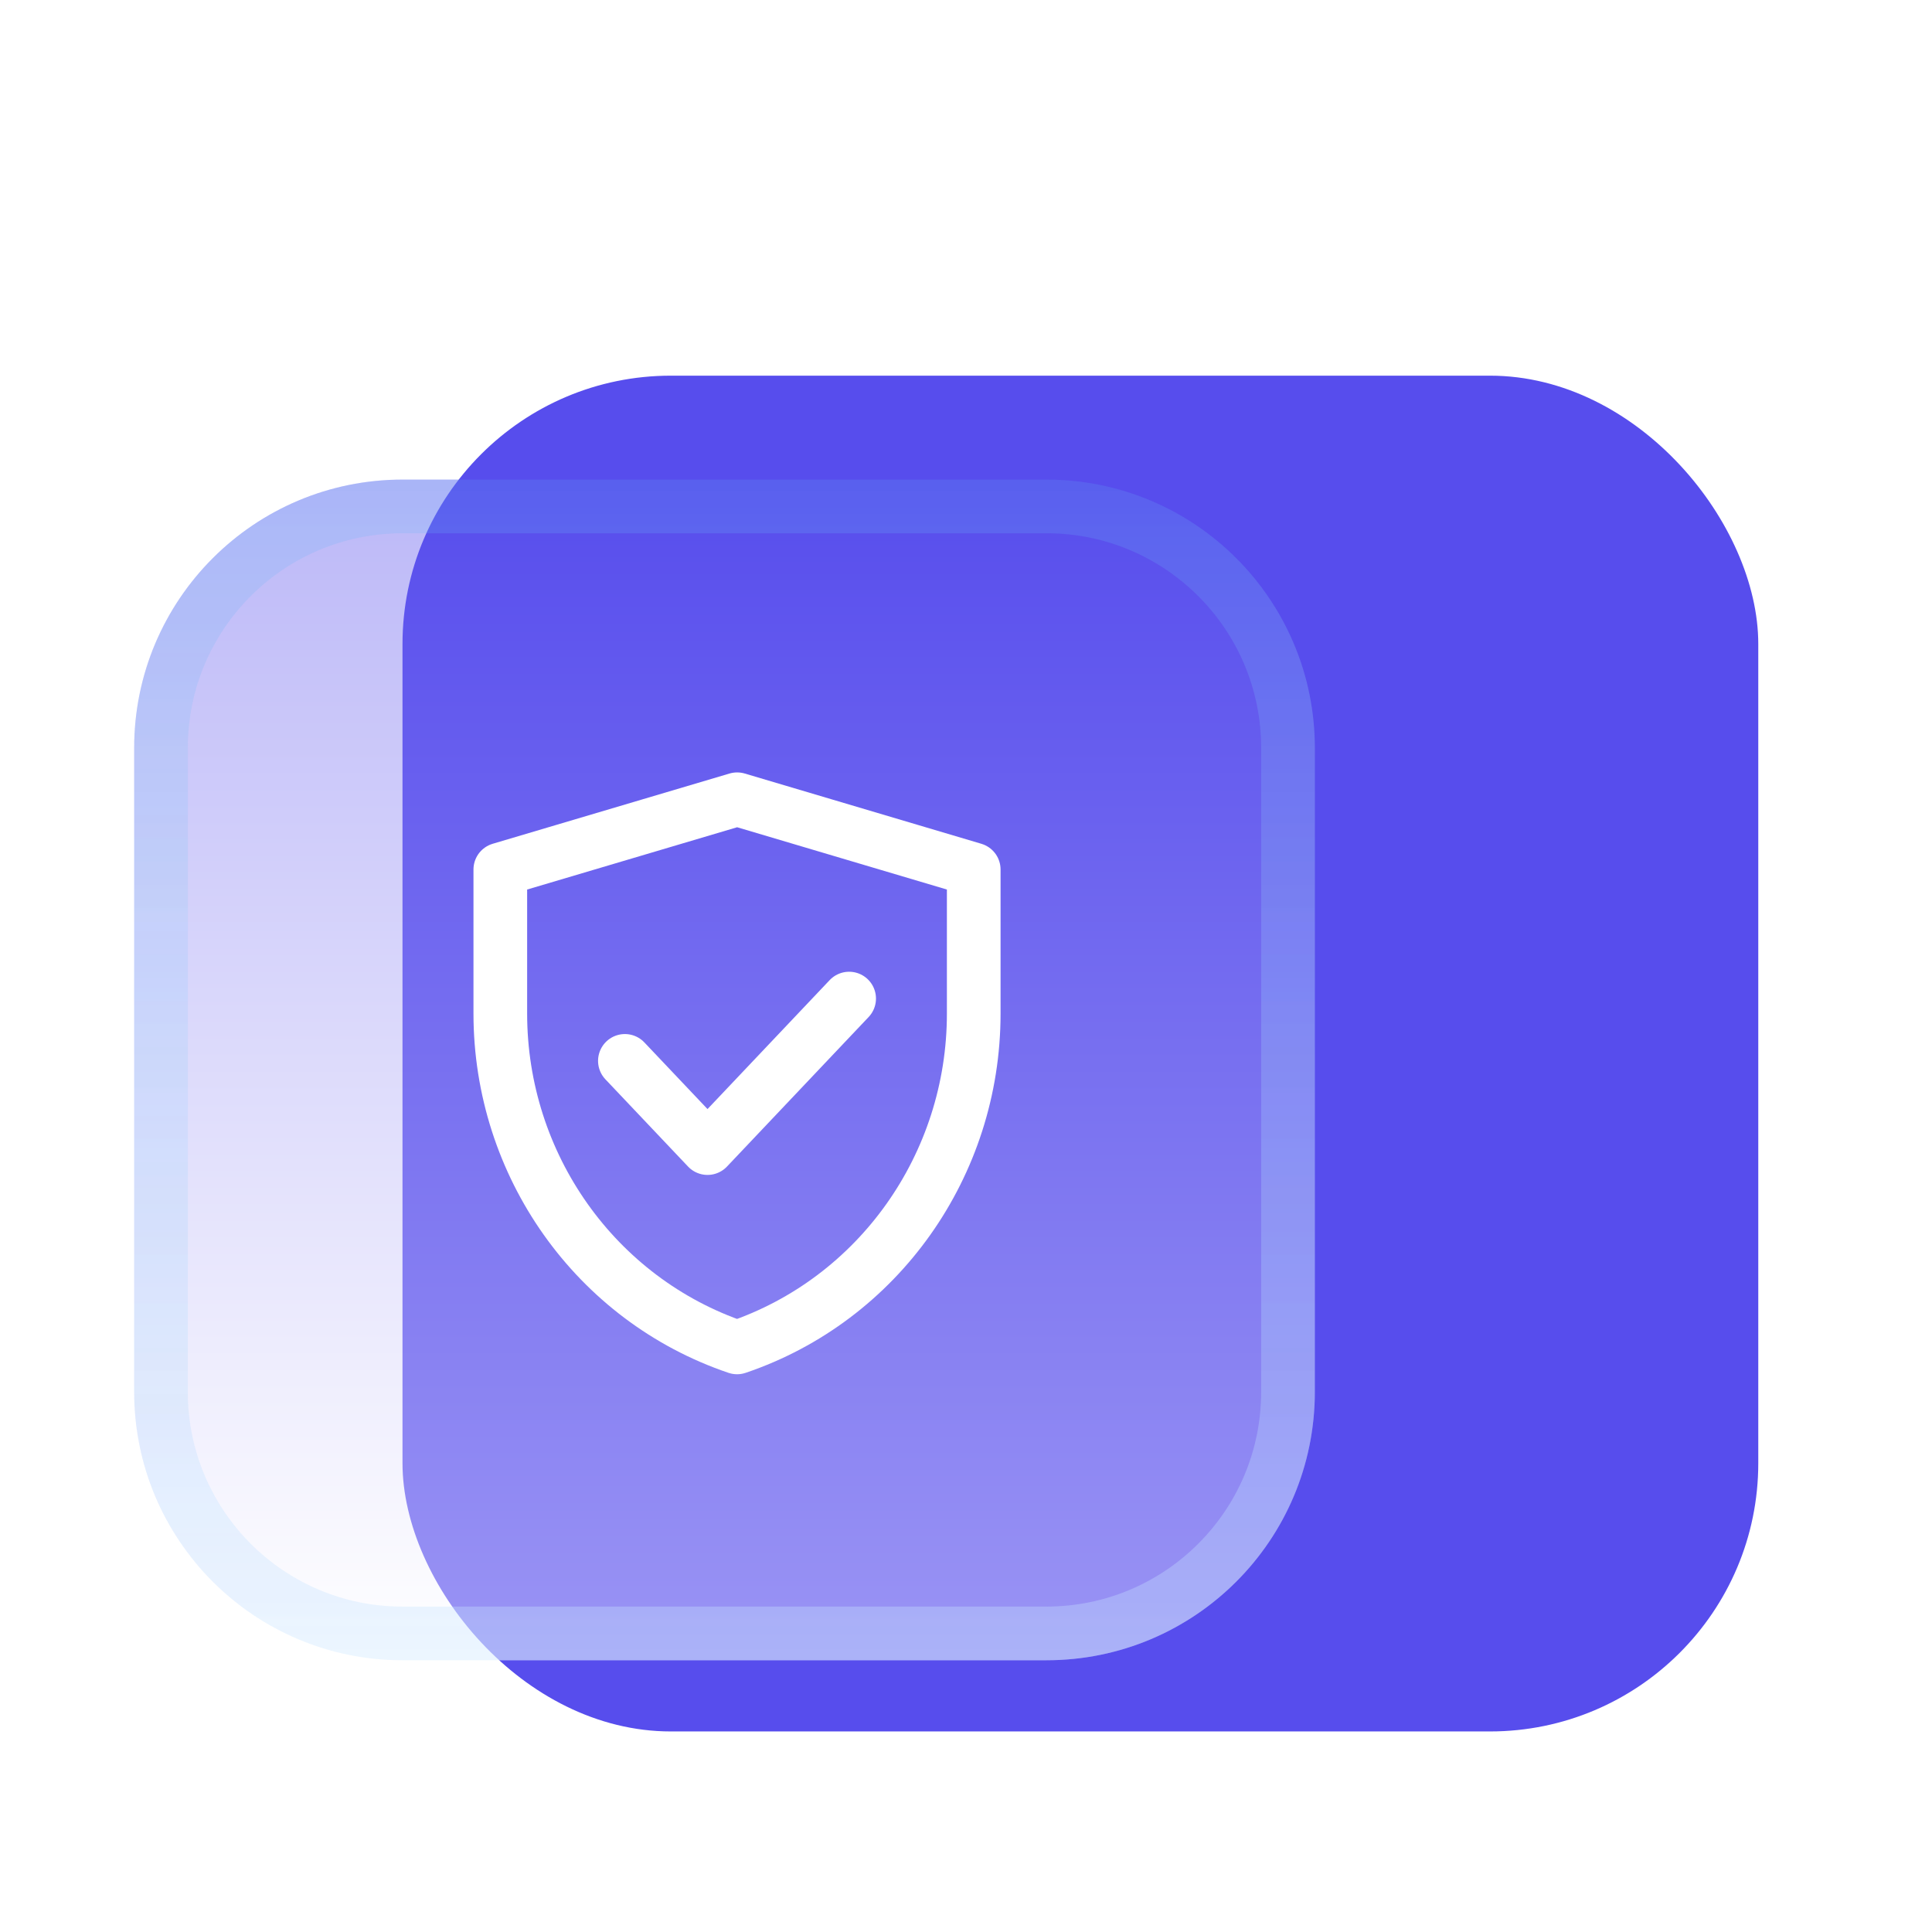
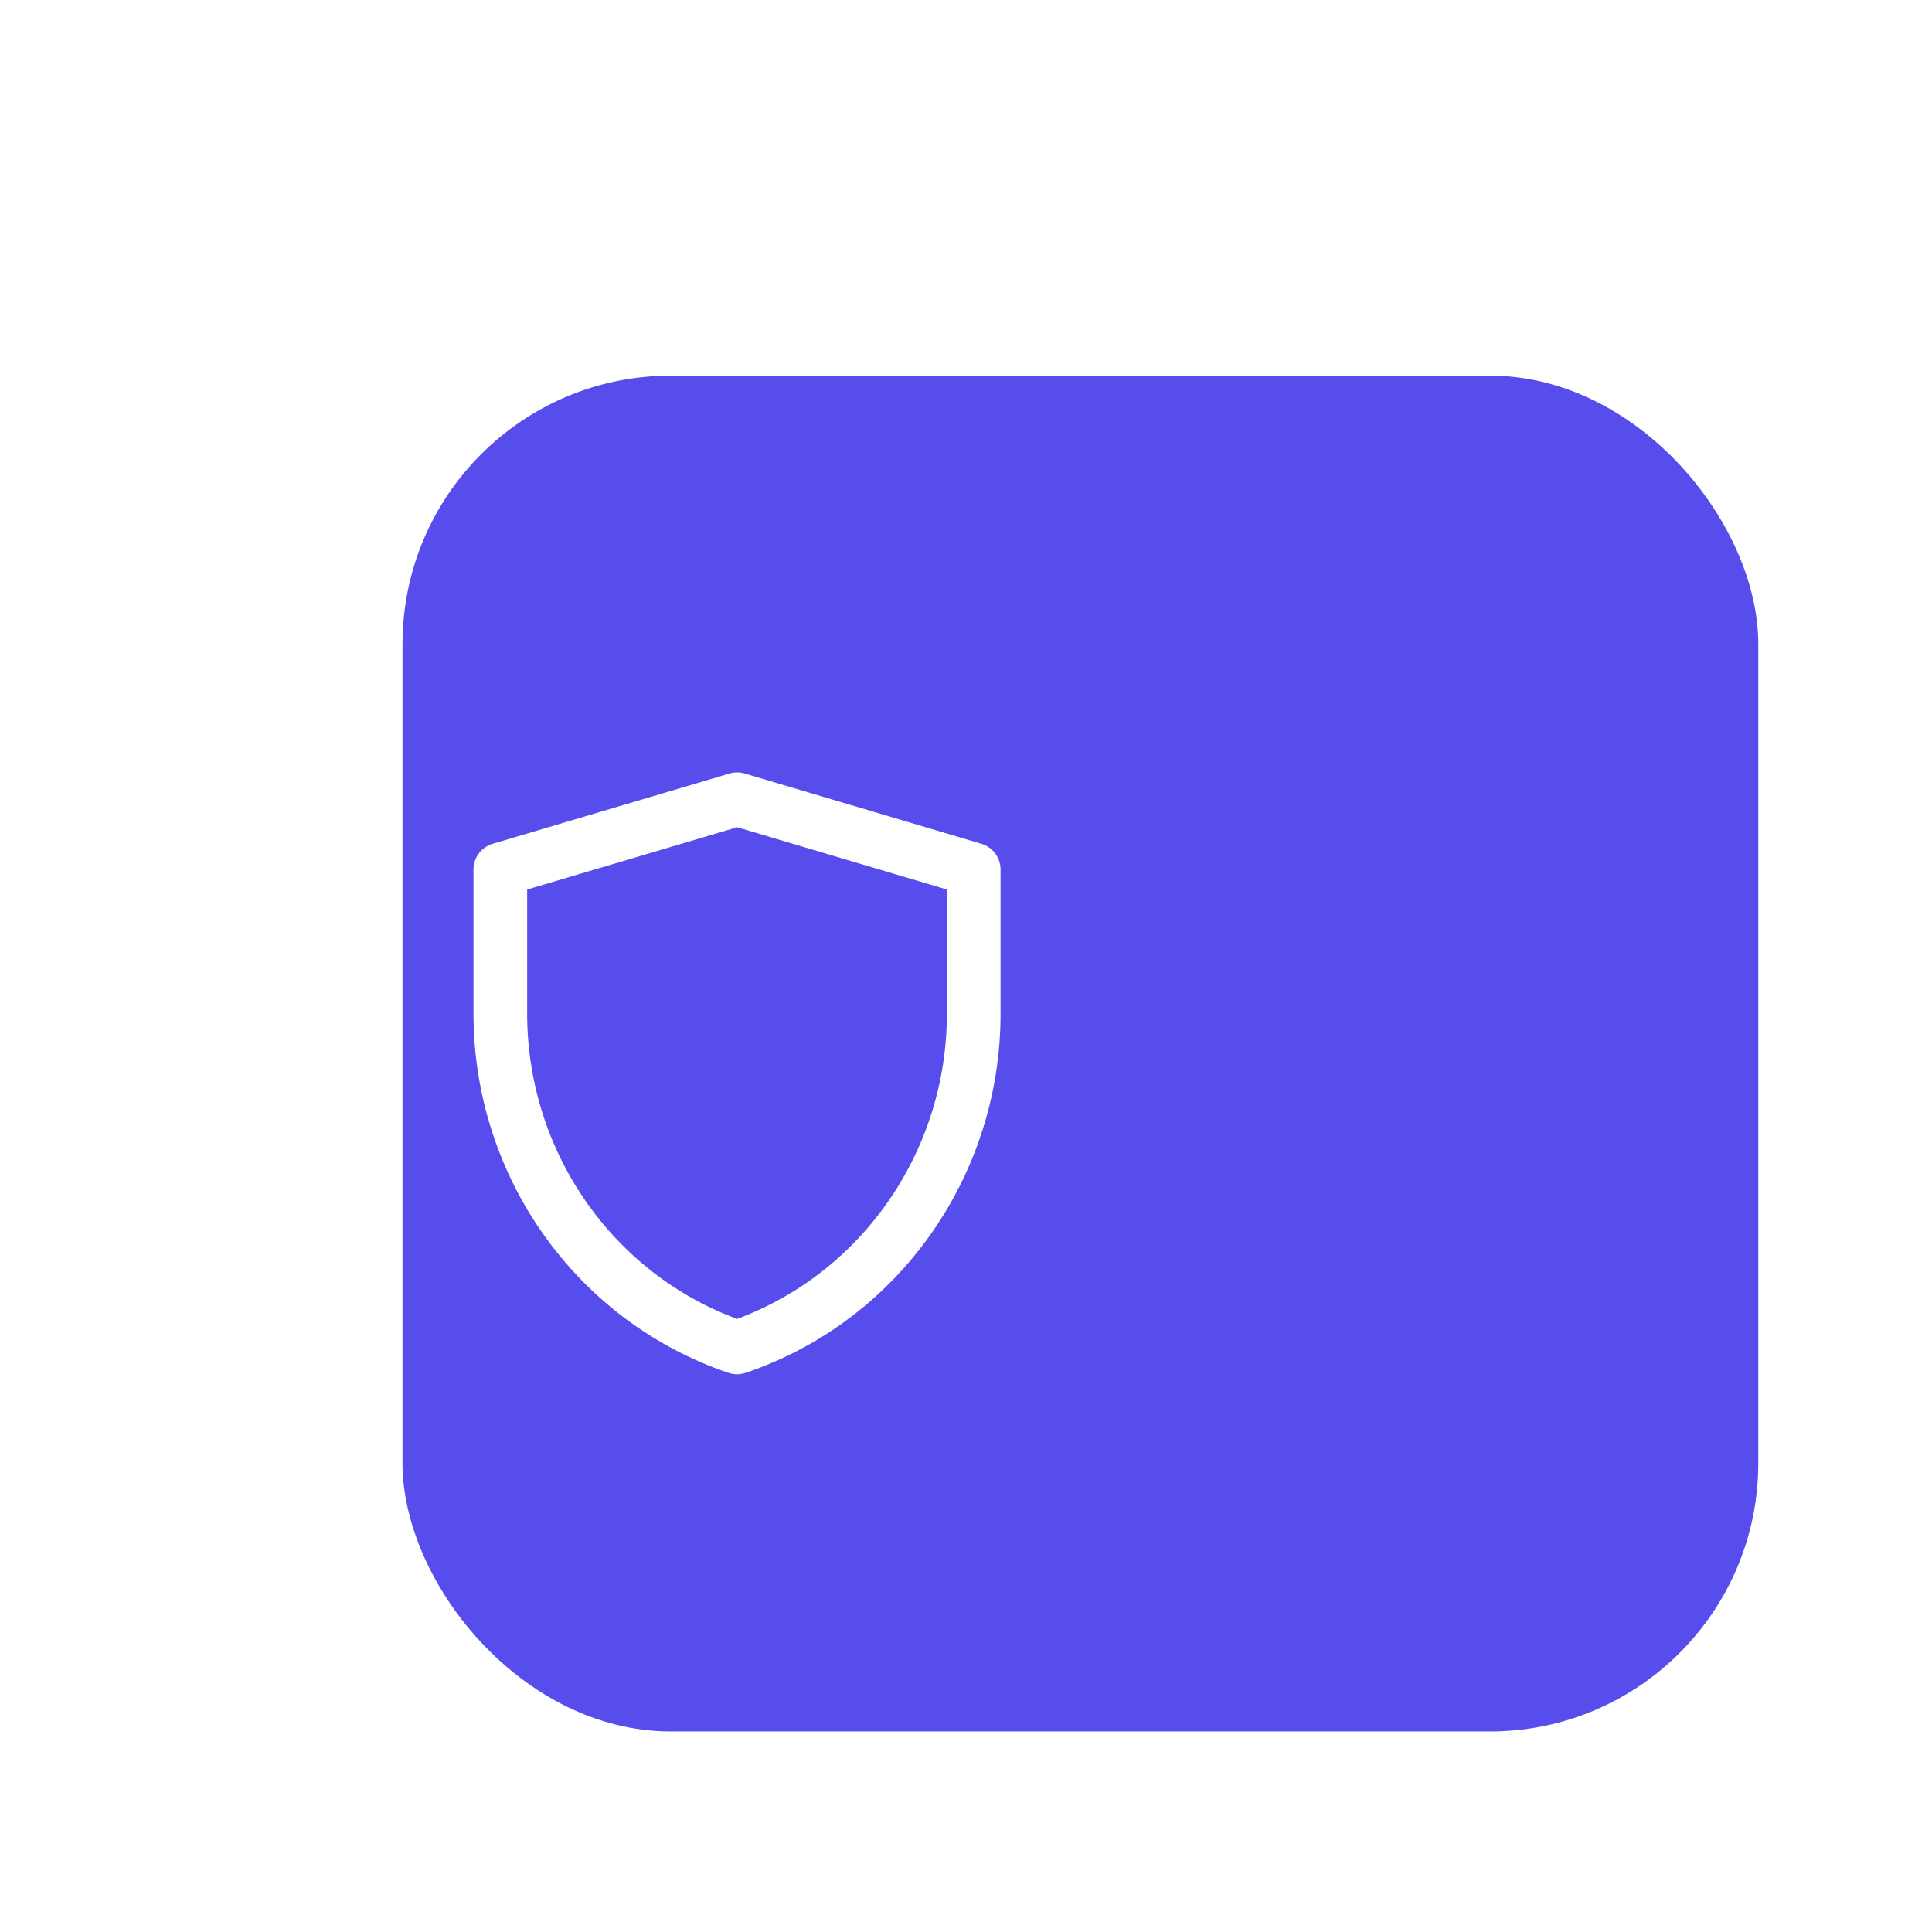
<svg xmlns="http://www.w3.org/2000/svg" width="72" height="72" viewBox="0 0 72 72" fill="none">
  <rect x="15" y="14" width="50.526" height="50.526" rx="10" fill="#574DED" />
  <g filter="url(#filter0_b_704_230)">
-     <path d="M5 27.873C5 22.35 9.477 17.873 15 17.873H39C44.523 17.873 49 22.35 49 27.873V51.873C49 57.396 44.523 61.873 39 61.873H15C9.477 61.873 5 57.396 5 51.873V27.873Z" fill="url(#paint0_linear_704_230)" fill-opacity="0.4" />
-     <path d="M15 18.873H39C43.971 18.873 48 22.902 48 27.873V51.873C48 56.844 43.971 60.873 39 60.873H15C10.029 60.873 6 56.844 6 51.873V27.873C6 22.902 10.029 18.873 15 18.873Z" stroke="url(#paint1_linear_704_230)" stroke-opacity="0.2" stroke-width="2" />
-     <path d="M15 18.873H39C43.971 18.873 48 22.902 48 27.873V51.873C48 56.844 43.971 60.873 39 60.873H15C10.029 60.873 6 56.844 6 51.873V27.873C6 22.902 10.029 18.873 15 18.873Z" stroke="url(#paint2_linear_704_230)" stroke-opacity="0.2" stroke-width="2" />
-   </g>
+     </g>
  <path d="M18.645 32.404L27.471 29.786L36.288 32.404V37.775C36.288 43.419 32.735 48.43 27.468 50.214C22.2 48.43 18.645 43.418 18.645 37.772V32.404Z" stroke="white" stroke-width="2" stroke-linejoin="round" />
-   <path d="M23.288 39.536L26.367 42.786L31.645 37.214" stroke="white" stroke-width="2" stroke-linecap="round" stroke-linejoin="round" />
  <defs>
    <filter id="filter0_b_704_230" x="-3" y="9.873" width="60" height="60" filterUnits="userSpaceOnUse" color-interpolation-filters="sRGB">
      <feFlood flood-opacity="0" result="BackgroundImageFix" />
      <feGaussianBlur in="BackgroundImageFix" stdDeviation="4" />
      <feComposite in2="SourceAlpha" operator="in" result="effect1_backgroundBlur_704_230" />
      <feBlend mode="normal" in="SourceGraphic" in2="effect1_backgroundBlur_704_230" result="shape" />
    </filter>
    <linearGradient id="paint0_linear_704_230" x1="27" y1="17.873" x2="27" y2="61.873" gradientUnits="userSpaceOnUse">
      <stop stop-color="#574DED" />
      <stop offset="1" stop-color="white" />
    </linearGradient>
    <linearGradient id="paint1_linear_704_230" x1="27" y1="17.873" x2="27" y2="61.873" gradientUnits="userSpaceOnUse">
      <stop stop-color="white" stop-opacity="0" />
      <stop offset="1" stop-color="white" />
    </linearGradient>
    <linearGradient id="paint2_linear_704_230" x1="27" y1="17.873" x2="27" y2="61.873" gradientUnits="userSpaceOnUse">
      <stop stop-color="#5DABF3" />
      <stop offset="1" stop-color="#A0D1FF" />
    </linearGradient>
  </defs>
</svg>